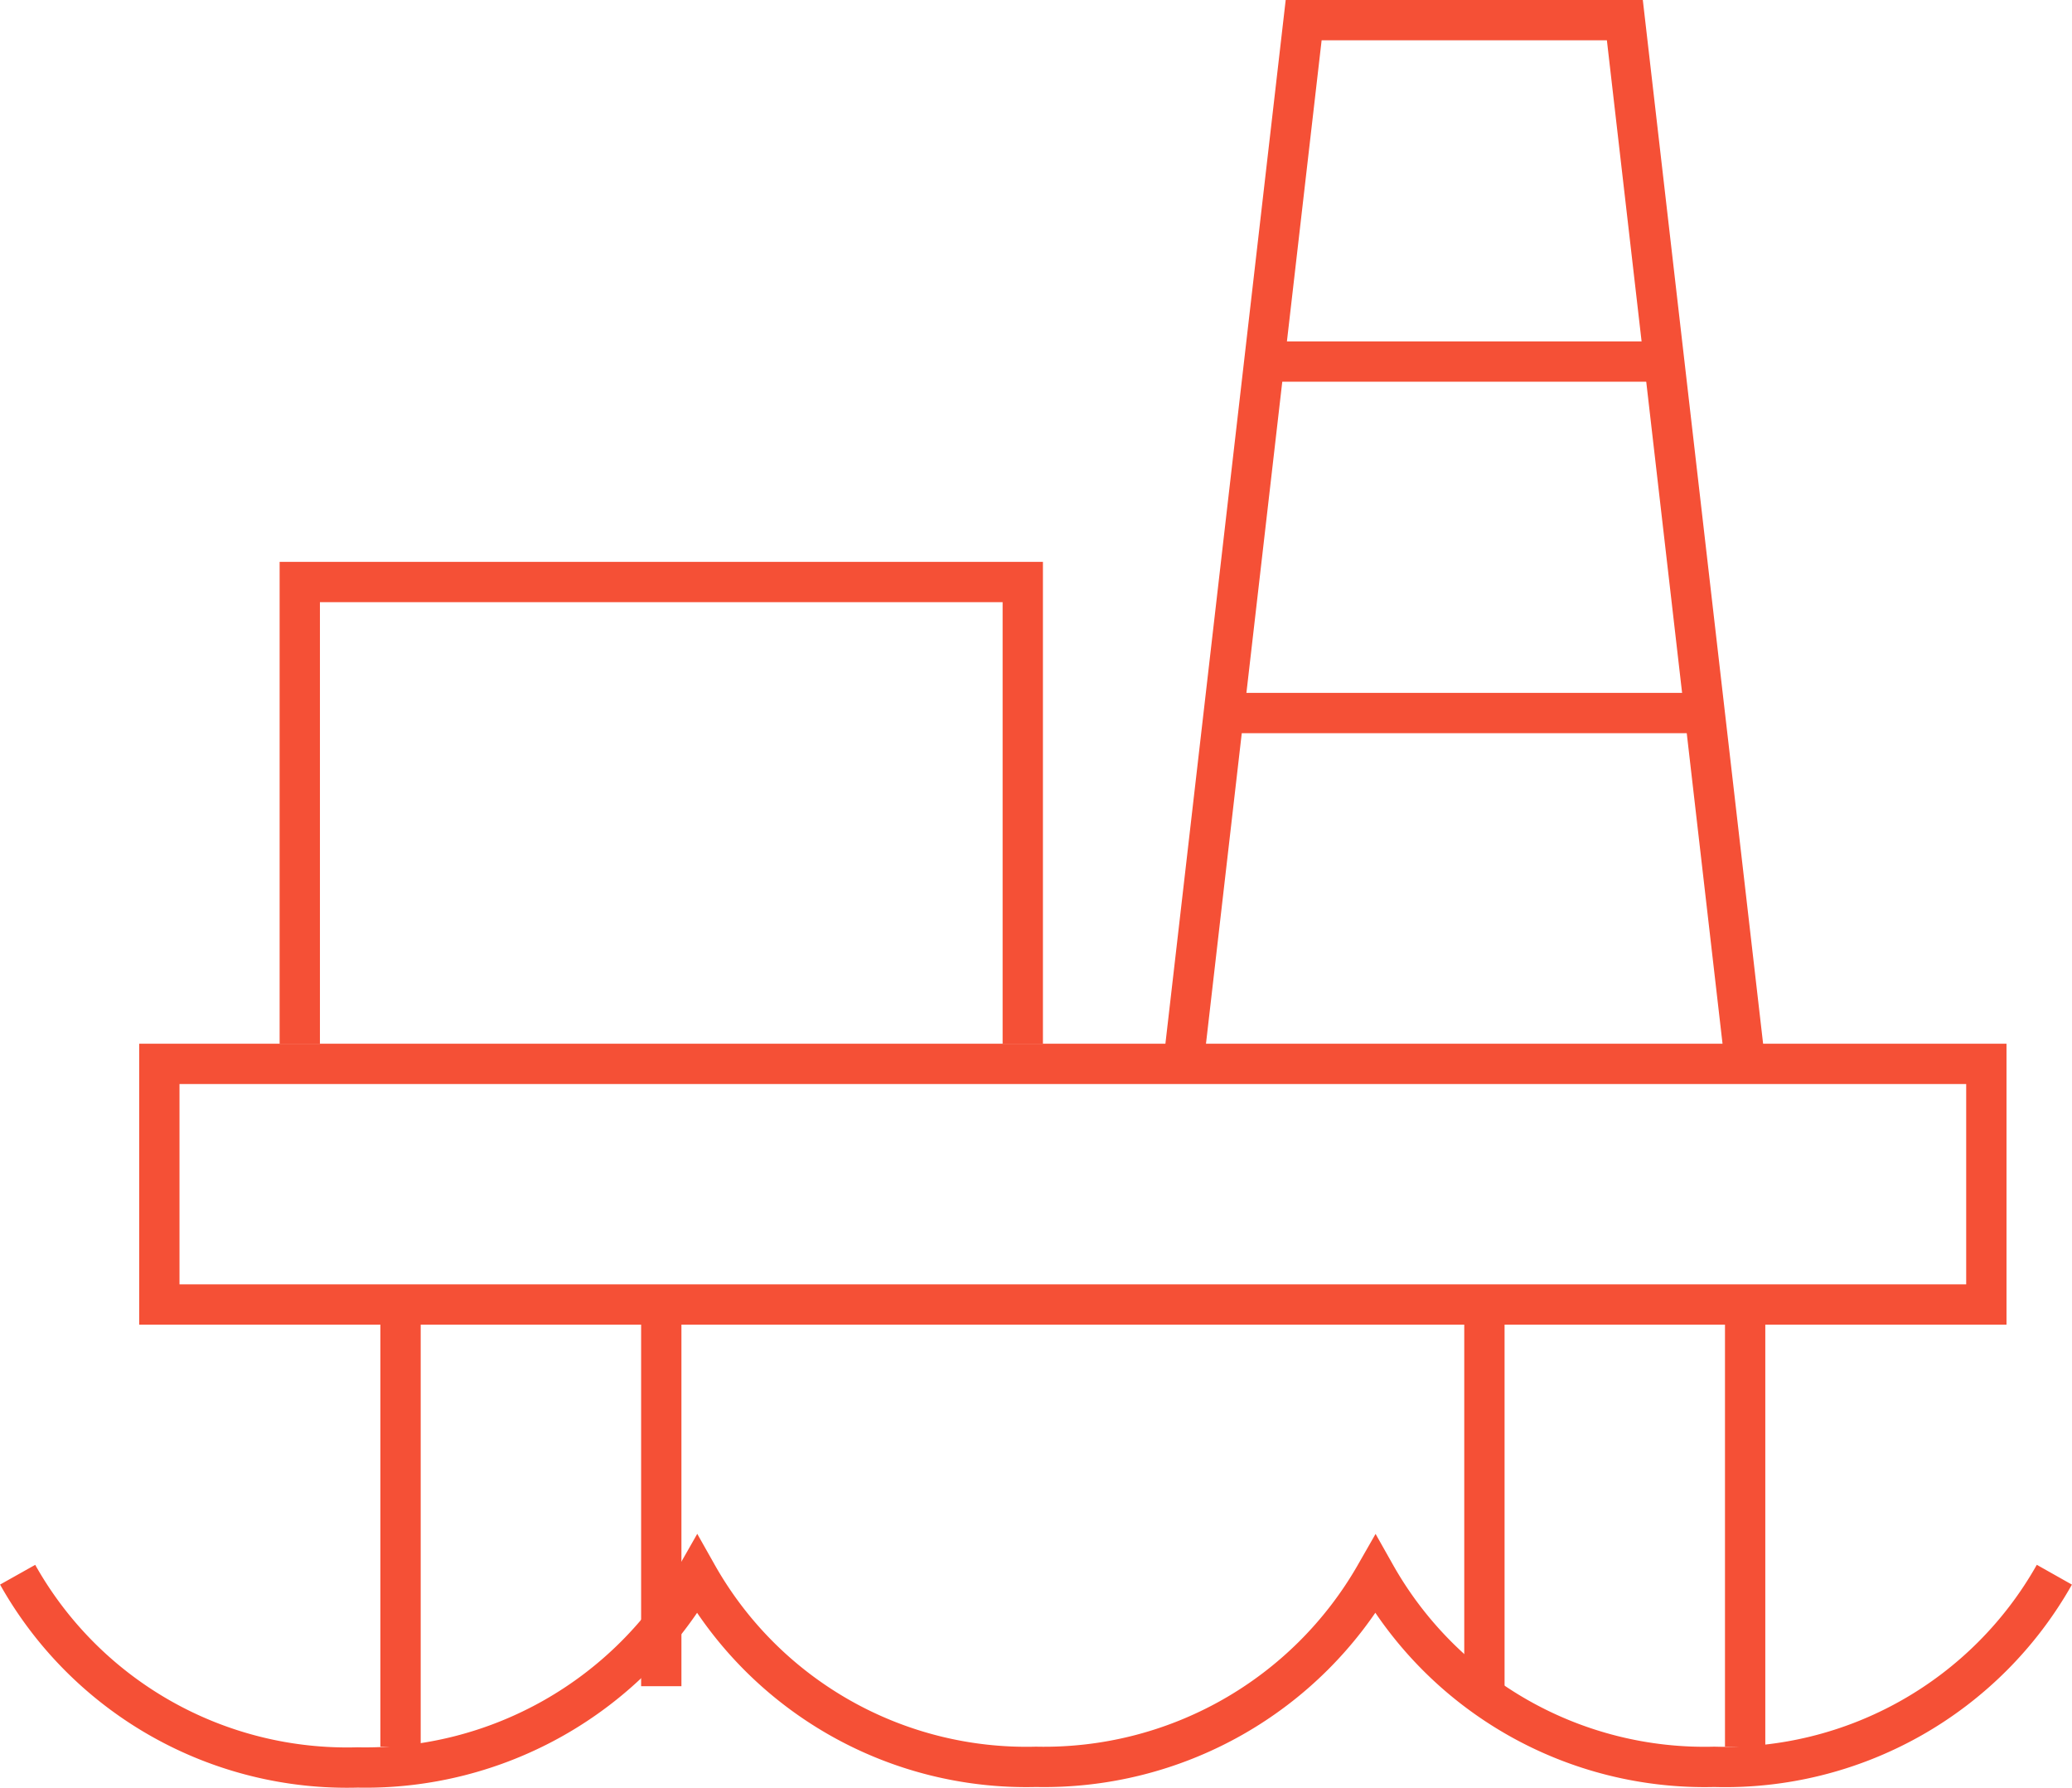
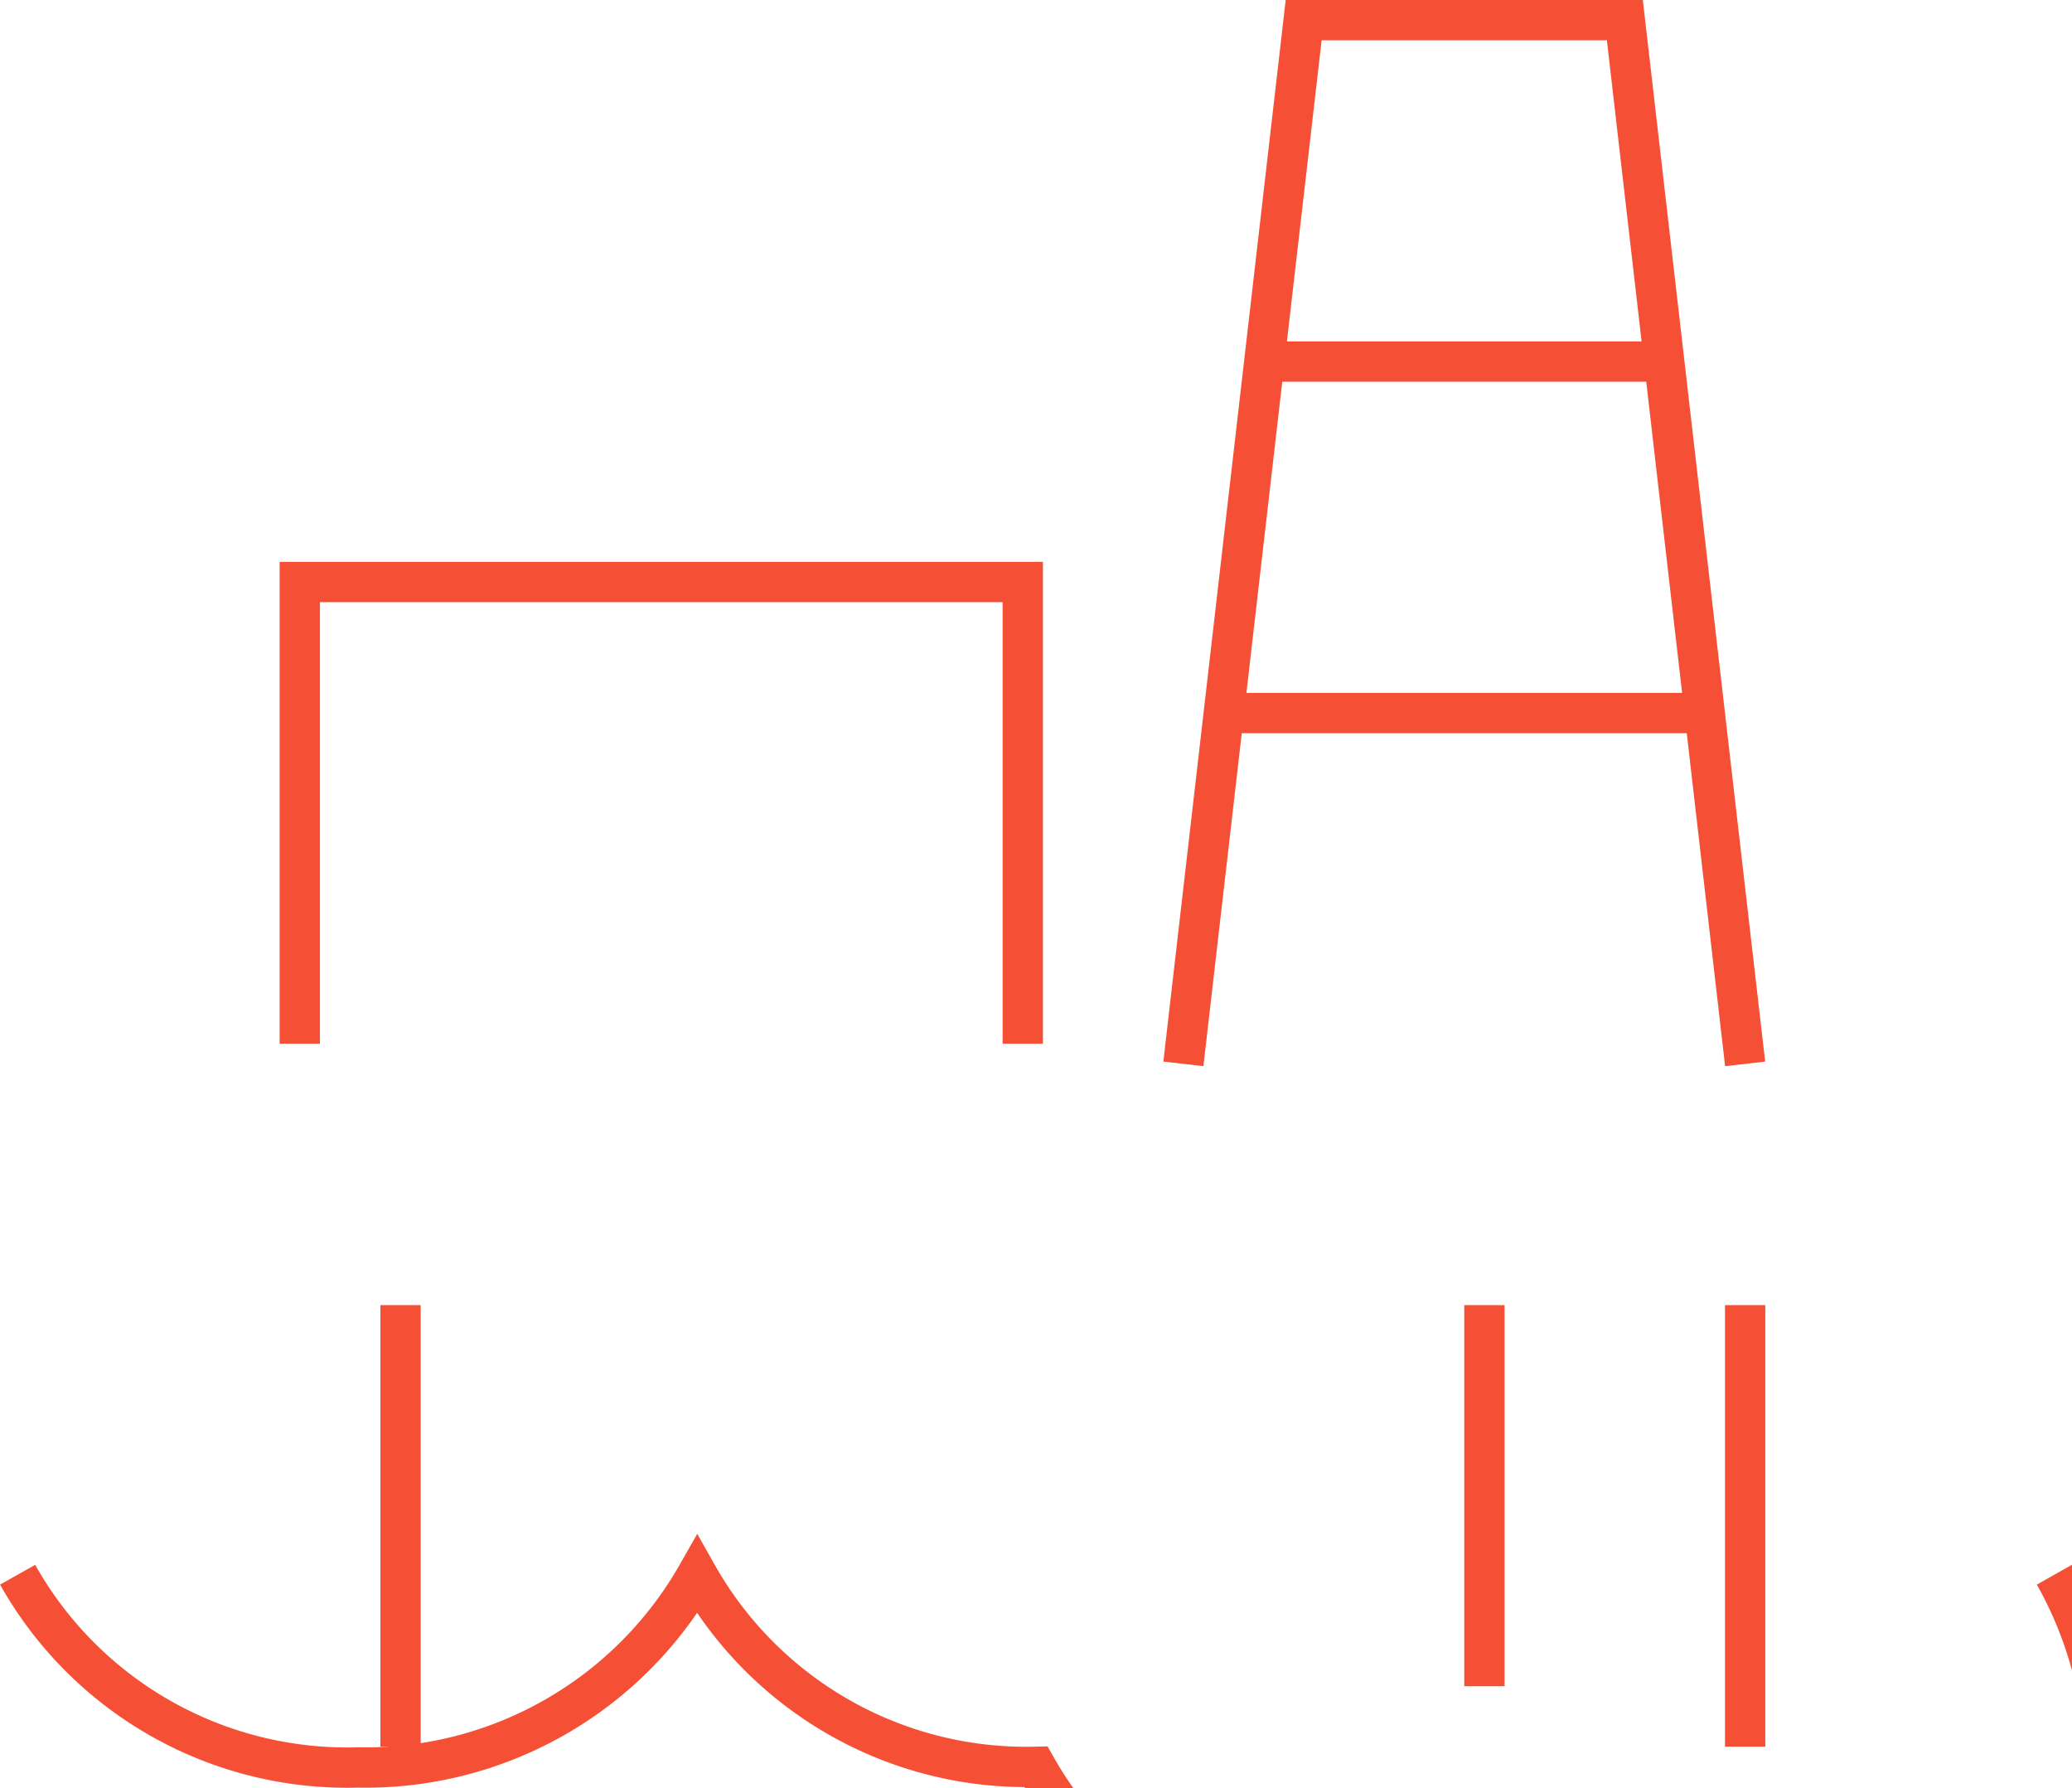
<svg xmlns="http://www.w3.org/2000/svg" viewBox="0 0 32.9 28.39">
  <defs>
    <style>.cls-1{fill:none;stroke:#f55036;stroke-miterlimit:10;stroke-width:0.64px;}</style>
  </defs>
  <g id="Layer_2" data-name="Layer 2">
    <g id="Content">
-       <rect class="cls-1" x="2.53" y="16.89" width="29.01" height="3.82" />
      <polyline class="cls-1" points="4.76 16.57 4.76 9.24 16.24 9.24 16.24 16.57" />
      <polyline class="cls-1" points="18.79 16.89 20.7 0.32 25.8 0.32 27.71 16.89" />
      <line class="cls-1" x1="6.36" y1="27.73" x2="6.36" y2="20.72" />
-       <line class="cls-1" x1="10.5" y1="20.72" x2="10.5" y2="26.77" />
      <line class="cls-1" x1="23.57" y1="26.77" x2="23.57" y2="20.72" />
      <line class="cls-1" x1="27.71" y1="20.72" x2="27.71" y2="27.73" />
      <line class="cls-1" x1="20.06" y1="5.74" x2="26.44" y2="5.74" />
      <line class="cls-1" x1="19.58" y1="11.32" x2="27.23" y2="11.32" />
-       <path class="cls-1" d="M.28,25a6,6,0,0,0,5.4,3.06A6.06,6.06,0,0,0,11.07,25s0,0,0,0,0,0,0,0a6,6,0,0,0,5.38,3.05A6.06,6.06,0,0,0,21.84,25s0,0,0,0,0,0,0,0a6,6,0,0,0,5.38,3.05A6,6,0,0,0,32.62,25" />
+       <path class="cls-1" d="M.28,25a6,6,0,0,0,5.4,3.06A6.06,6.06,0,0,0,11.07,25s0,0,0,0,0,0,0,0a6,6,0,0,0,5.38,3.05s0,0,0,0,0,0,0,0a6,6,0,0,0,5.38,3.05A6,6,0,0,0,32.62,25" />
    </g>
  </g>
</svg>